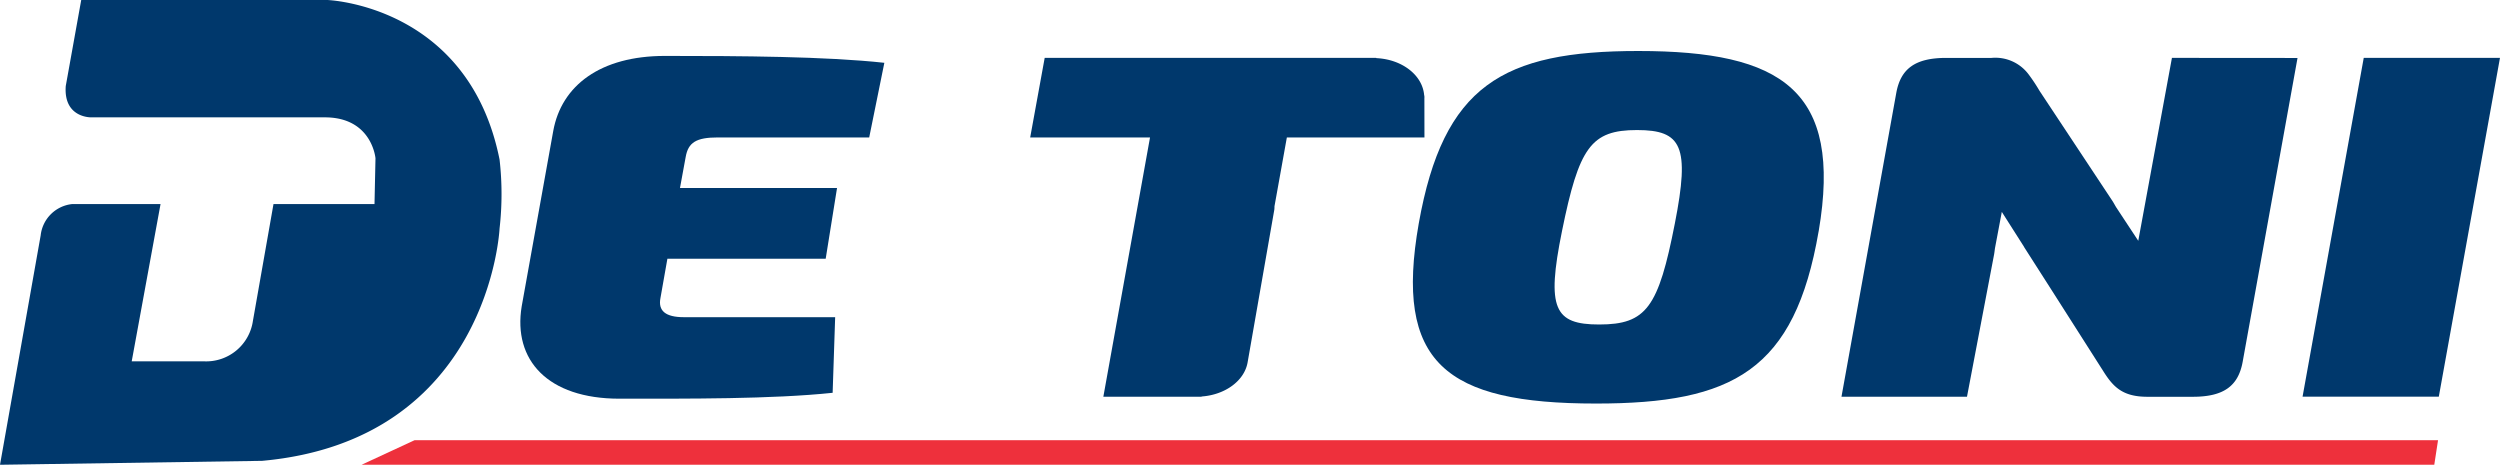
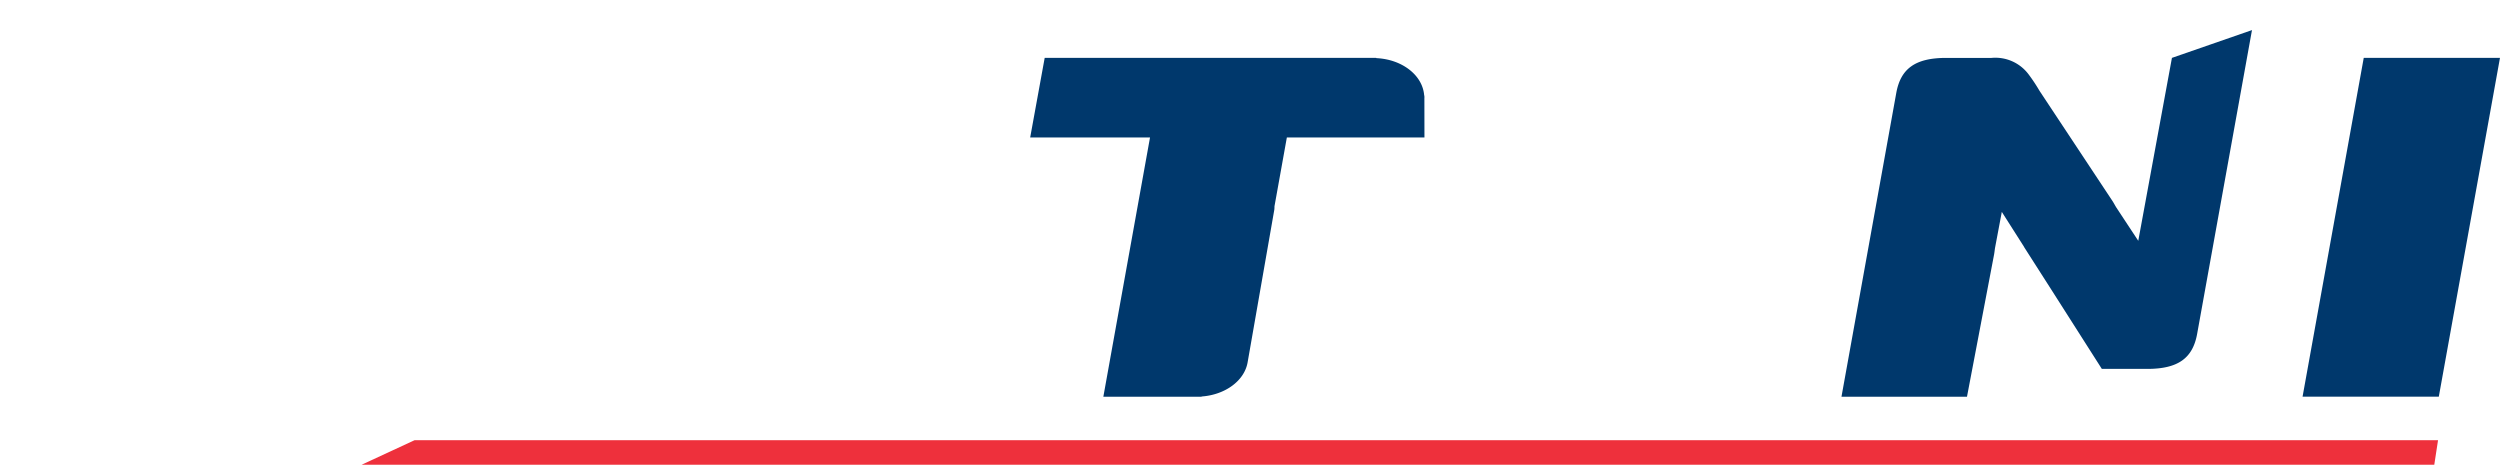
<svg xmlns="http://www.w3.org/2000/svg" id="logo" width="282.702" height="52.556" viewBox="0 0 282.702 52.556">
  <g id="Group_989" data-name="Group 989">
-     <path id="Path_5798" data-name="Path 5798" d="M174.191,181.458l-.643,3.5h17.76l-1.283,8h-17.9l-.785,4.442c-.284,1.443.571,2.165,2.639,2.165h17.117l-.285,8.551c-6.847.722-16.4.667-24.108.667-8.131,0-12.054-4.387-11.055-10.439l3.566-19.822c.927-5.164,5.349-8.5,12.624-8.5,8.63,0,18.188.056,24.82.778l-1.712,8.44H177.828c-2.425,0-3.352.555-3.637,2.221" transform="translate(-96.655 -163.698)" fill="#00386C" />
-     <path id="Path_5799" data-name="Path 5799" d="M375.253,189.452c-2.711,15.769-9.7,19.489-25.177,19.489-17.047,0-22.824-4.609-20.042-20.377,2.782-15.6,9.487-19.489,24.822-19.489,16.261,0,23.108,4.441,20.4,20.377m-29.029,0c-1.783,8.772-.856,10.55,4.208,10.55,5.349,0,6.7-1.943,8.559-11.438,1.712-8.717.785-10.55-4.279-10.55-5.207,0-6.562,1.943-8.488,11.438" transform="translate(-169.598 -163.308)" fill="#00386C" />
    <path id="Path_5800" data-name="Path 5800" d="M518.088,208.71H502.682L509.6,170.4h15.406Z" transform="translate(-242.306 -163.855)" fill="#00386C" />
    <path id="Path_5801" data-name="Path 5801" d="M299.4,174.9c0-.02-.007-.038-.007-.058v-.168l-.024-.019c-.16-2.276-2.478-4.088-5.4-4.226l-.035-.028H256.456l-1.64,9h13.551l-5.278,29.317h11.105l.01-.028c2.622-.184,4.831-1.747,5.2-3.864l3.02-17.269a3.475,3.475,0,0,0,.017-.371l1.4-7.786H299.4l-.007-4.441c0-.019.007-.037.007-.056" transform="translate(-138.322 -163.855)" fill="#00386C" />
-     <path id="Path_5802" data-name="Path 5802" d="M450.225,170.4l-3.807,20.686-2.514-3.815c-.129-.218-.252-.447-.385-.659l-8.272-12.493a18.934,18.934,0,0,0-1.243-1.87l0,0h0a4.691,4.691,0,0,0-4.177-1.846h-5.134c-3.5,0-5.136,1.222-5.636,3.942l-6.2,34.37h14.193l3.067-16.1c.042-.239.066-.471.1-.707l.771-4.091,2.483,3.9c.025.04.044.086.069.125l3.01,4.707,5.753,9.027,0-.006c1.188,1.941,2.219,3.153,5.149,3.153h5.134c3.5,0,5.136-1.222,5.636-3.942l6.205-34.37Z" transform="translate(-204.621 -163.855)" fill="#00386C" />
-     <path id="Path_5803" data-name="Path 5803" d="M54.133,211.812l4.6-25.944a4,4,0,0,1,3.586-3.538h9.969l-3.261,17.785h8.145a5.342,5.342,0,0,0,5.558-4.557L85.06,182.33H96.482l.111-5.176s-.39-4.637-5.739-4.627h-26.4s-3.148.089-2.886-3.539l1.75-9.733H91.125s16,.531,19.5,18.049a34.379,34.379,0,0,1,0,7.786s-1.108,23.939-26.848,26.278Z" transform="translate(-54.133 -159.256)" fill="#00386C" />
+     <path id="Path_5802" data-name="Path 5802" d="M450.225,170.4l-3.807,20.686-2.514-3.815c-.129-.218-.252-.447-.385-.659l-8.272-12.493a18.934,18.934,0,0,0-1.243-1.87l0,0h0a4.691,4.691,0,0,0-4.177-1.846h-5.134c-3.5,0-5.136,1.222-5.636,3.942l-6.2,34.37h14.193l3.067-16.1c.042-.239.066-.471.1-.707l.771-4.091,2.483,3.9c.025.04.044.086.069.125l3.01,4.707,5.753,9.027,0-.006h5.134c3.5,0,5.136-1.222,5.636-3.942l6.205-34.37Z" transform="translate(-204.621 -163.855)" fill="#00386C" />
    <path id="Path_5804" data-name="Path 5804" d="M358.951,246.789H124.567l6-2.781h228.81Z" transform="translate(-83.681 -194.233)" fill="#ee303c" />
  </g>
</svg>